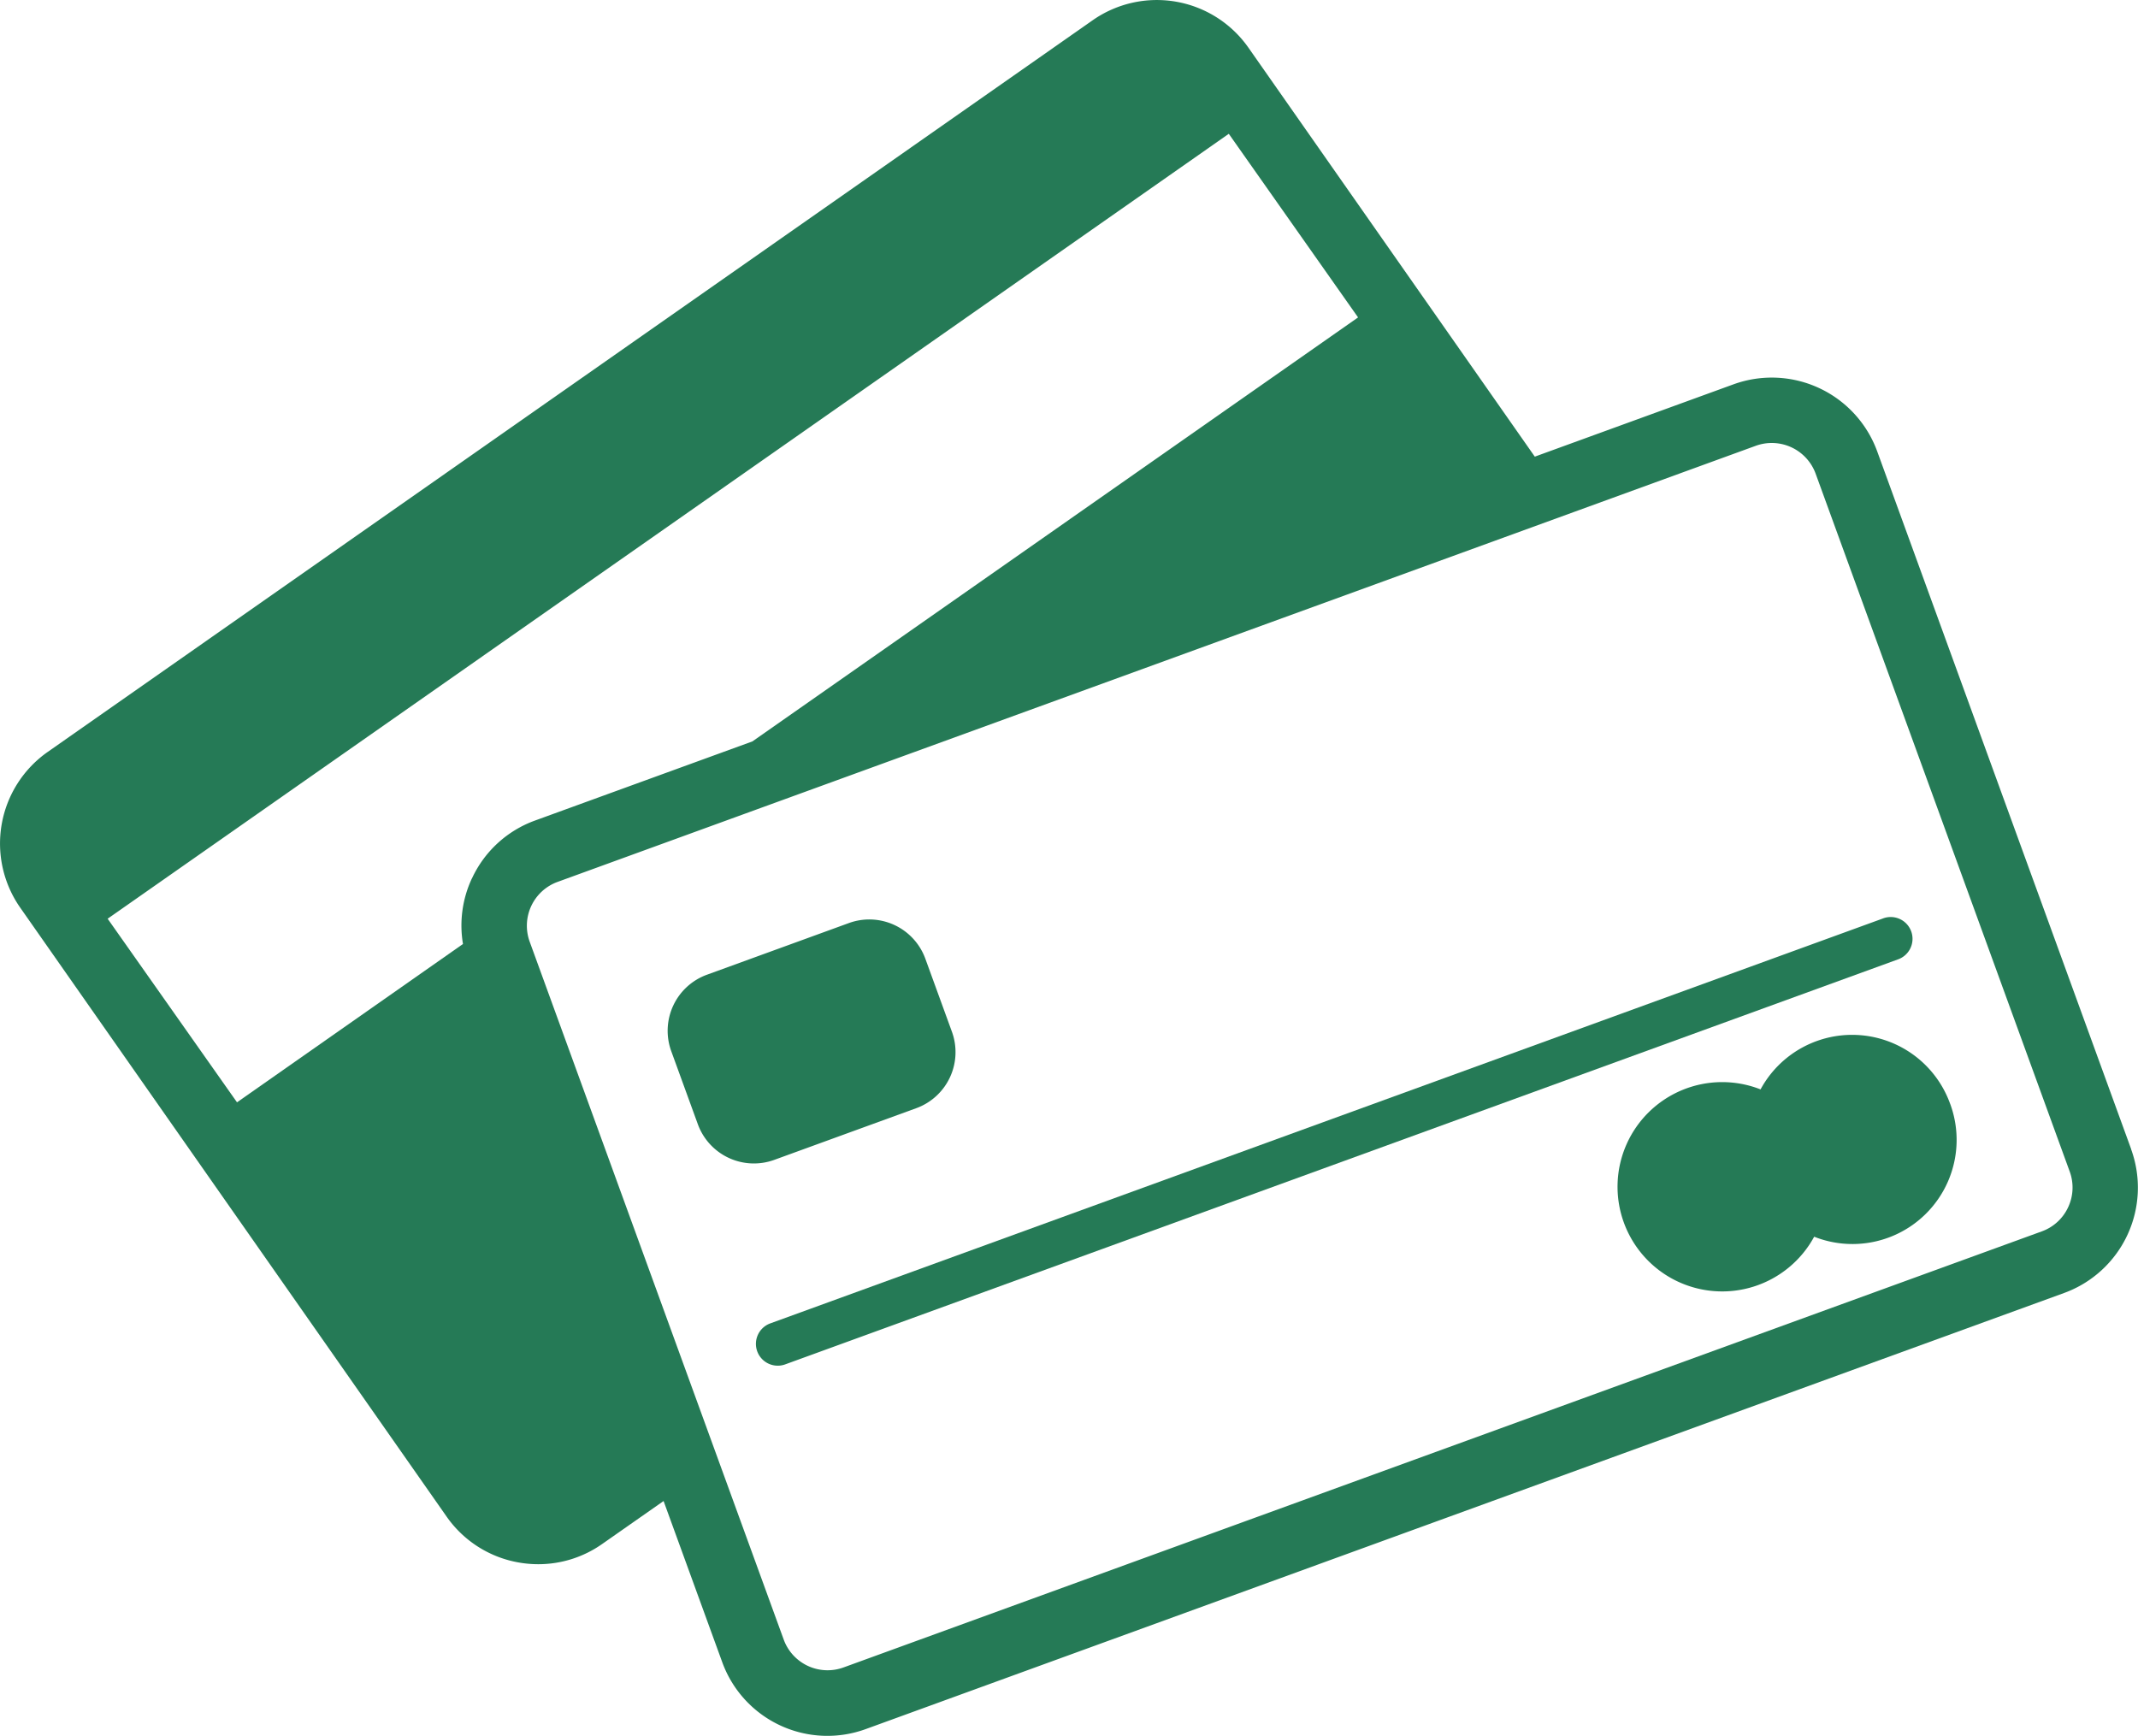
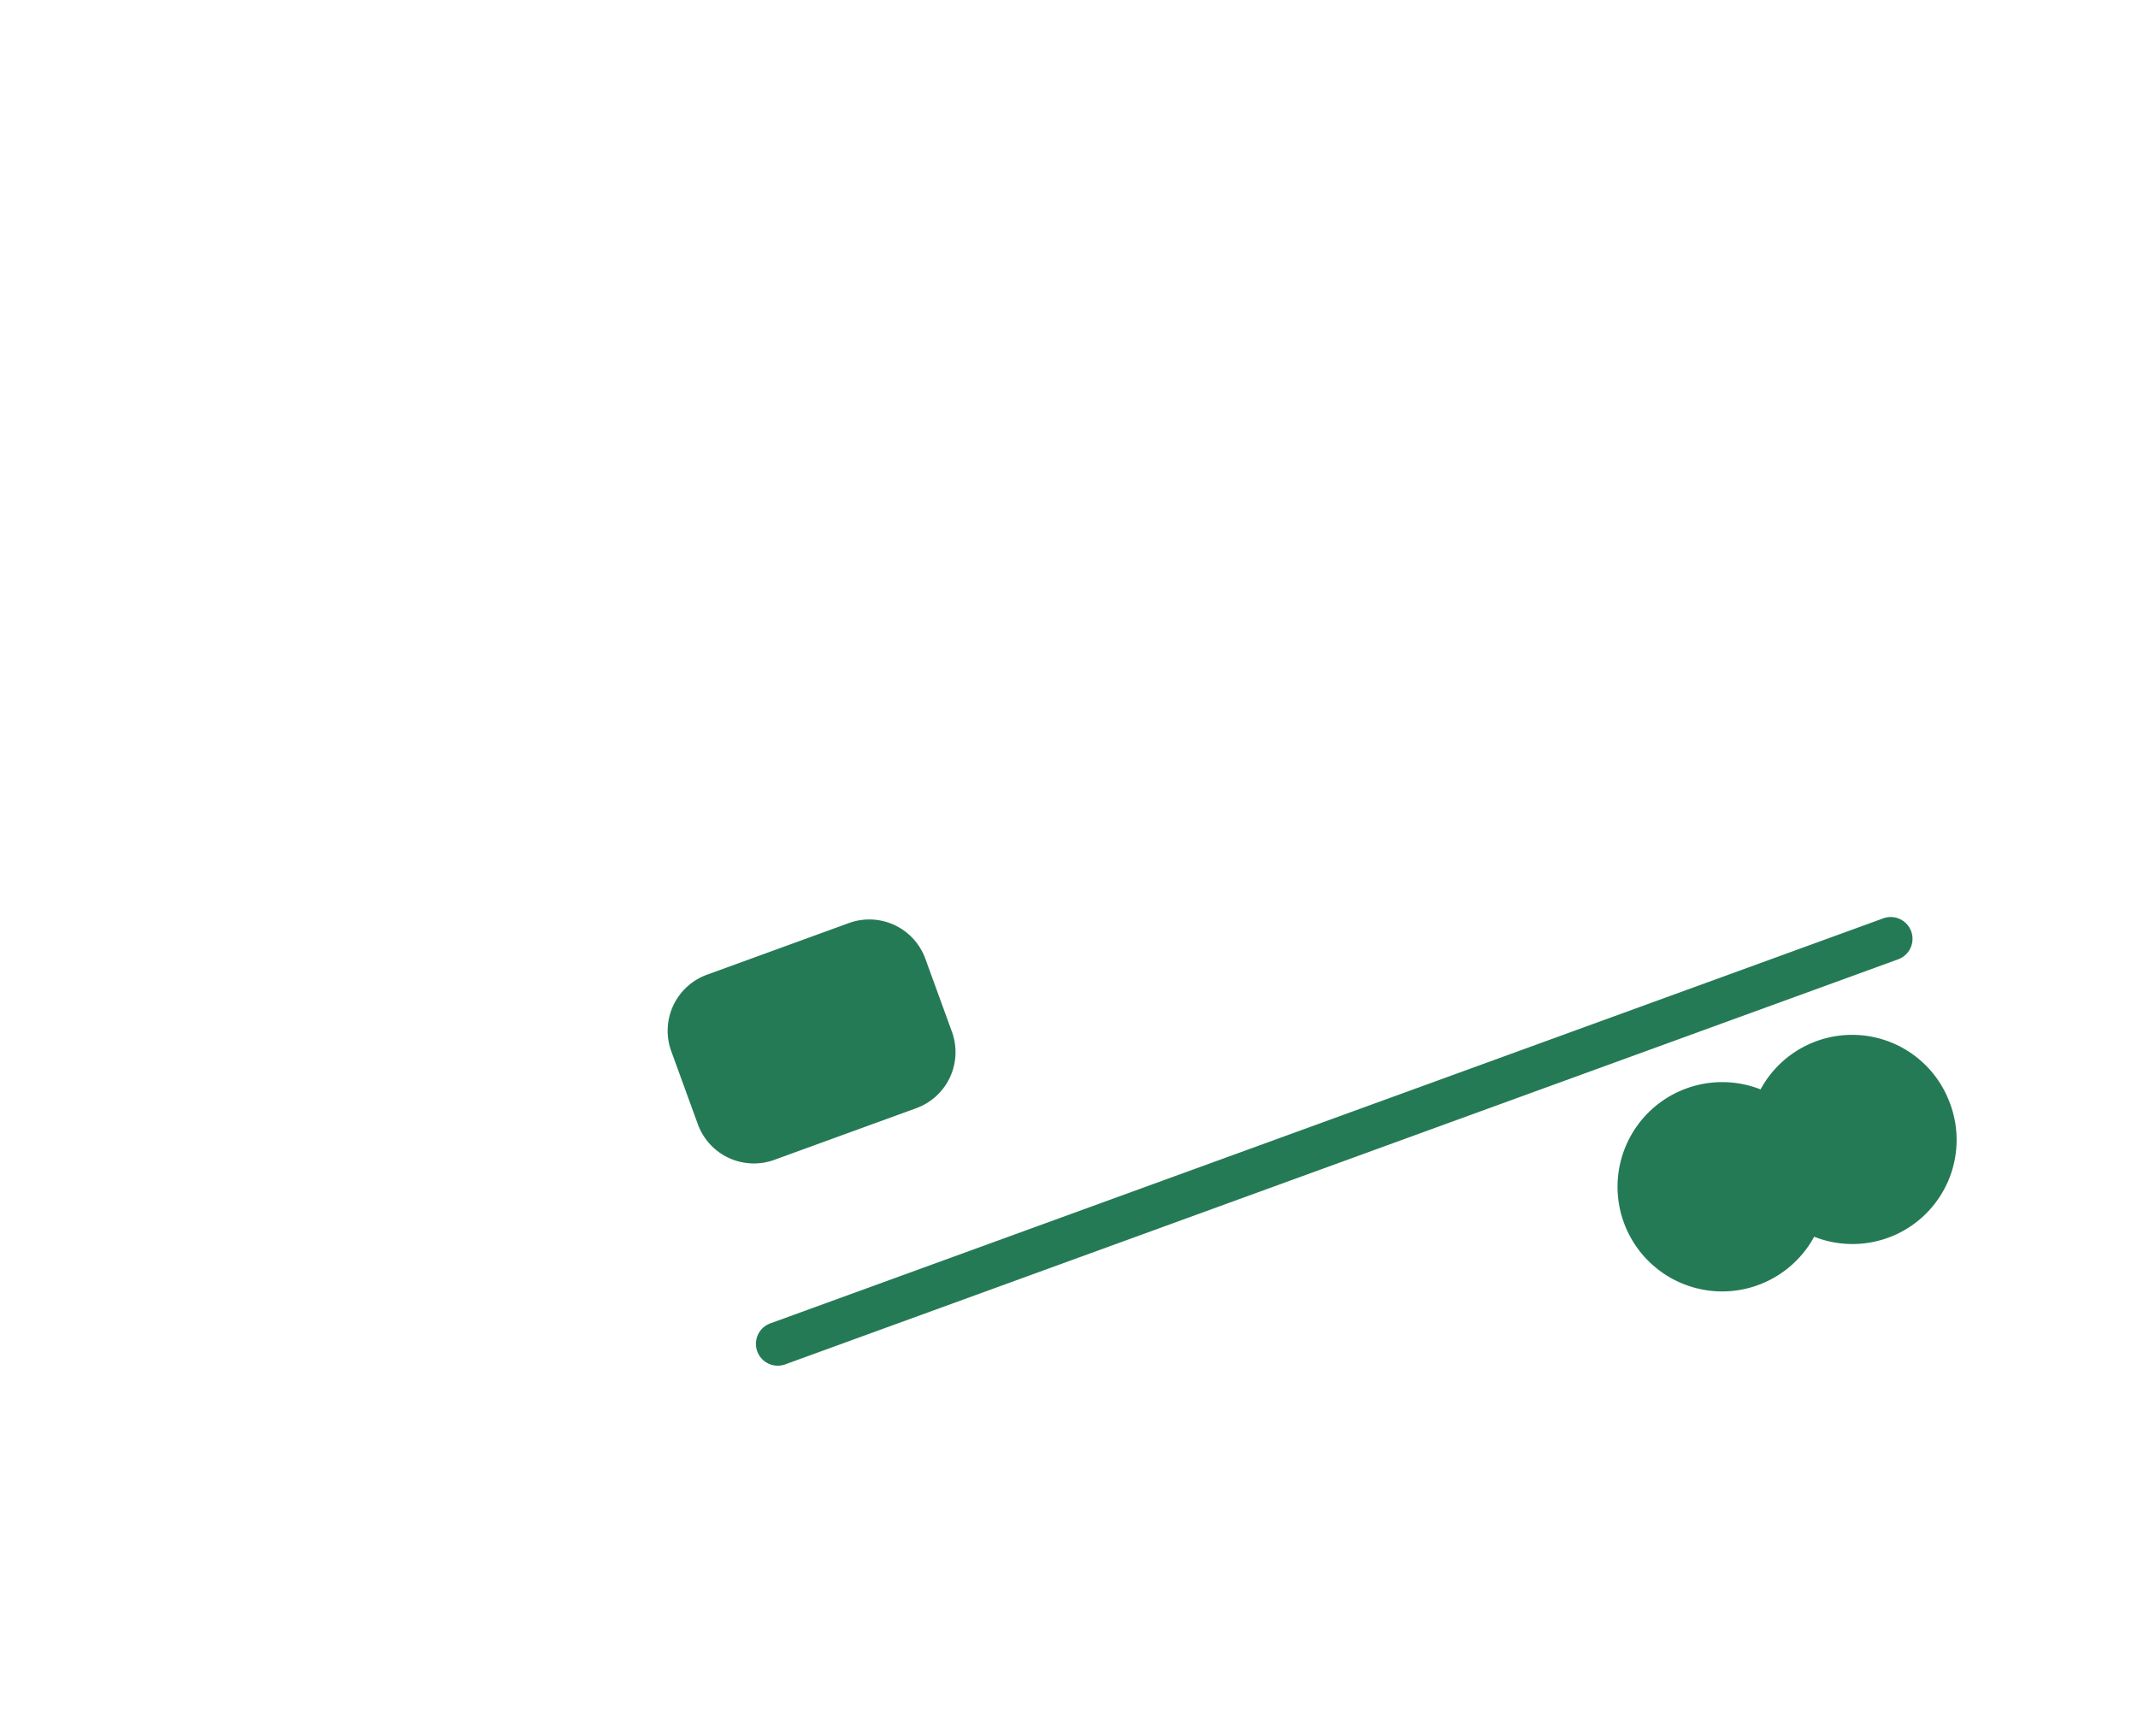
<svg xmlns="http://www.w3.org/2000/svg" width="98.056" height="79.611" viewBox="0 0 98.056 79.611">
  <defs>
    <style>.a{fill:#257a56;}</style>
  </defs>
  <g transform="translate(-1.03 -7.137)">
    <path class="a" d="M2.727-.009H9.656a2.736,2.736,0,0,1,2.736,2.736V6.291A2.736,2.736,0,0,1,9.656,9.027H2.727A2.736,2.736,0,0,1-.009,6.291V2.727A2.736,2.736,0,0,1,2.727-.009Z" transform="translate(30.892 52.784) rotate(-20)" />
    <path class="a" d="M36.7,69.774a1,1,0,0,1-.342-1.94L87.378,49.266a1,1,0,1,1,.683,1.879L37.045,69.713A.976.976,0,0,1,36.7,69.774Z" />
    <path class="a" d="M90.47,57.763a4.776,4.776,0,0,0-8.695-.661,4.8,4.8,0,1,0,2.459,6.757,4.776,4.776,0,0,0,6.236-6.1Z" />
-     <path class="a" d="M98.773,59.843,87.124,27.836a5.146,5.146,0,0,0-6.589-3.072l-9.114,3.317L58.29,9.327a5.131,5.131,0,0,0-7.148-1.26L3.22,41.622A5.131,5.131,0,0,0,1.96,48.77L21.506,76.685A5.1,5.1,0,0,0,24.819,78.8a5.194,5.194,0,0,0,.9.079,5.086,5.086,0,0,0,2.933-.93l2.812-1.968,2.688,7.385a5.131,5.131,0,0,0,6.59,3.073l54.957-20a5.143,5.143,0,0,0,3.072-6.59Zm-76.1-12.418a5.1,5.1,0,0,0-.409,3.008L11.9,57.695,5.967,49.274l51.42-36,5.929,8.421L35.537,41.142l-9.959,3.625A5.1,5.1,0,0,0,22.676,47.425ZM95.883,62.506a2.128,2.128,0,0,1-1.209,1.108l-54.957,20a2.14,2.14,0,0,1-2.744-1.28L25.324,50.33A2.14,2.14,0,0,1,26.6,47.586L73.2,30.625l8.357-3.042h0a2.143,2.143,0,0,1,2.745,1.28L95.954,60.87A2.126,2.126,0,0,1,95.883,62.506Z" transform="translate(0)" />
  </g>
</svg>